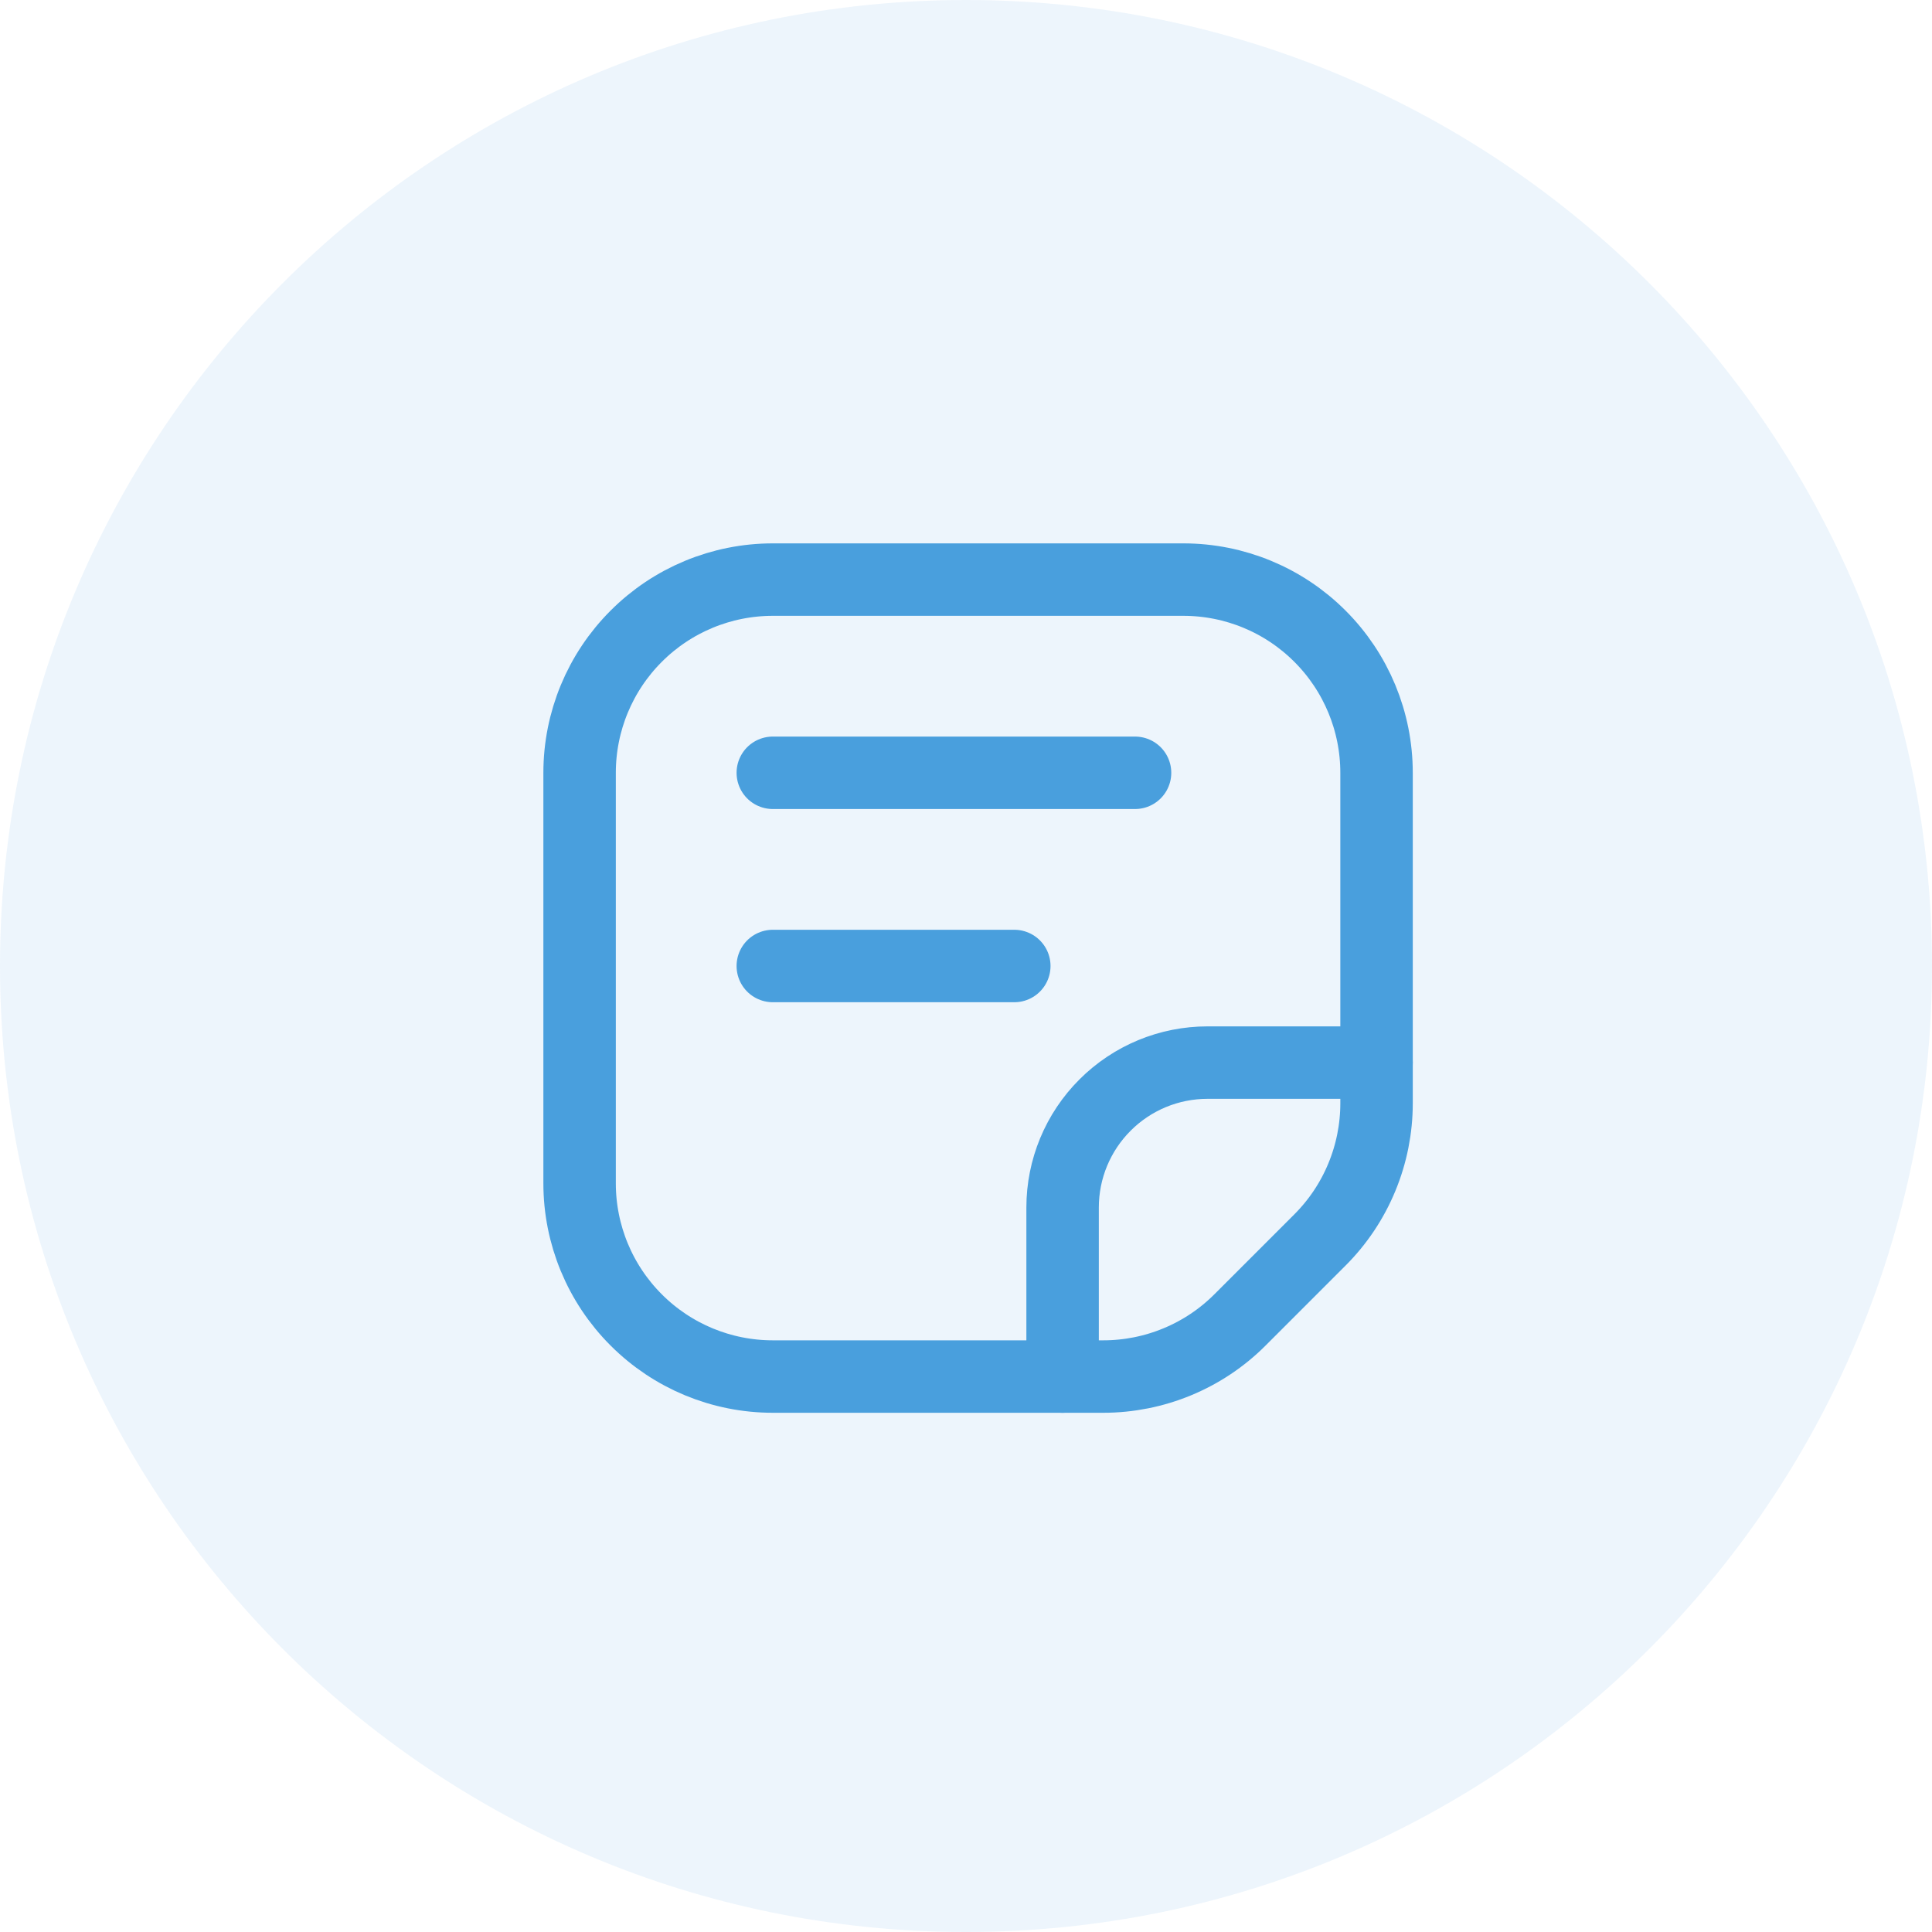
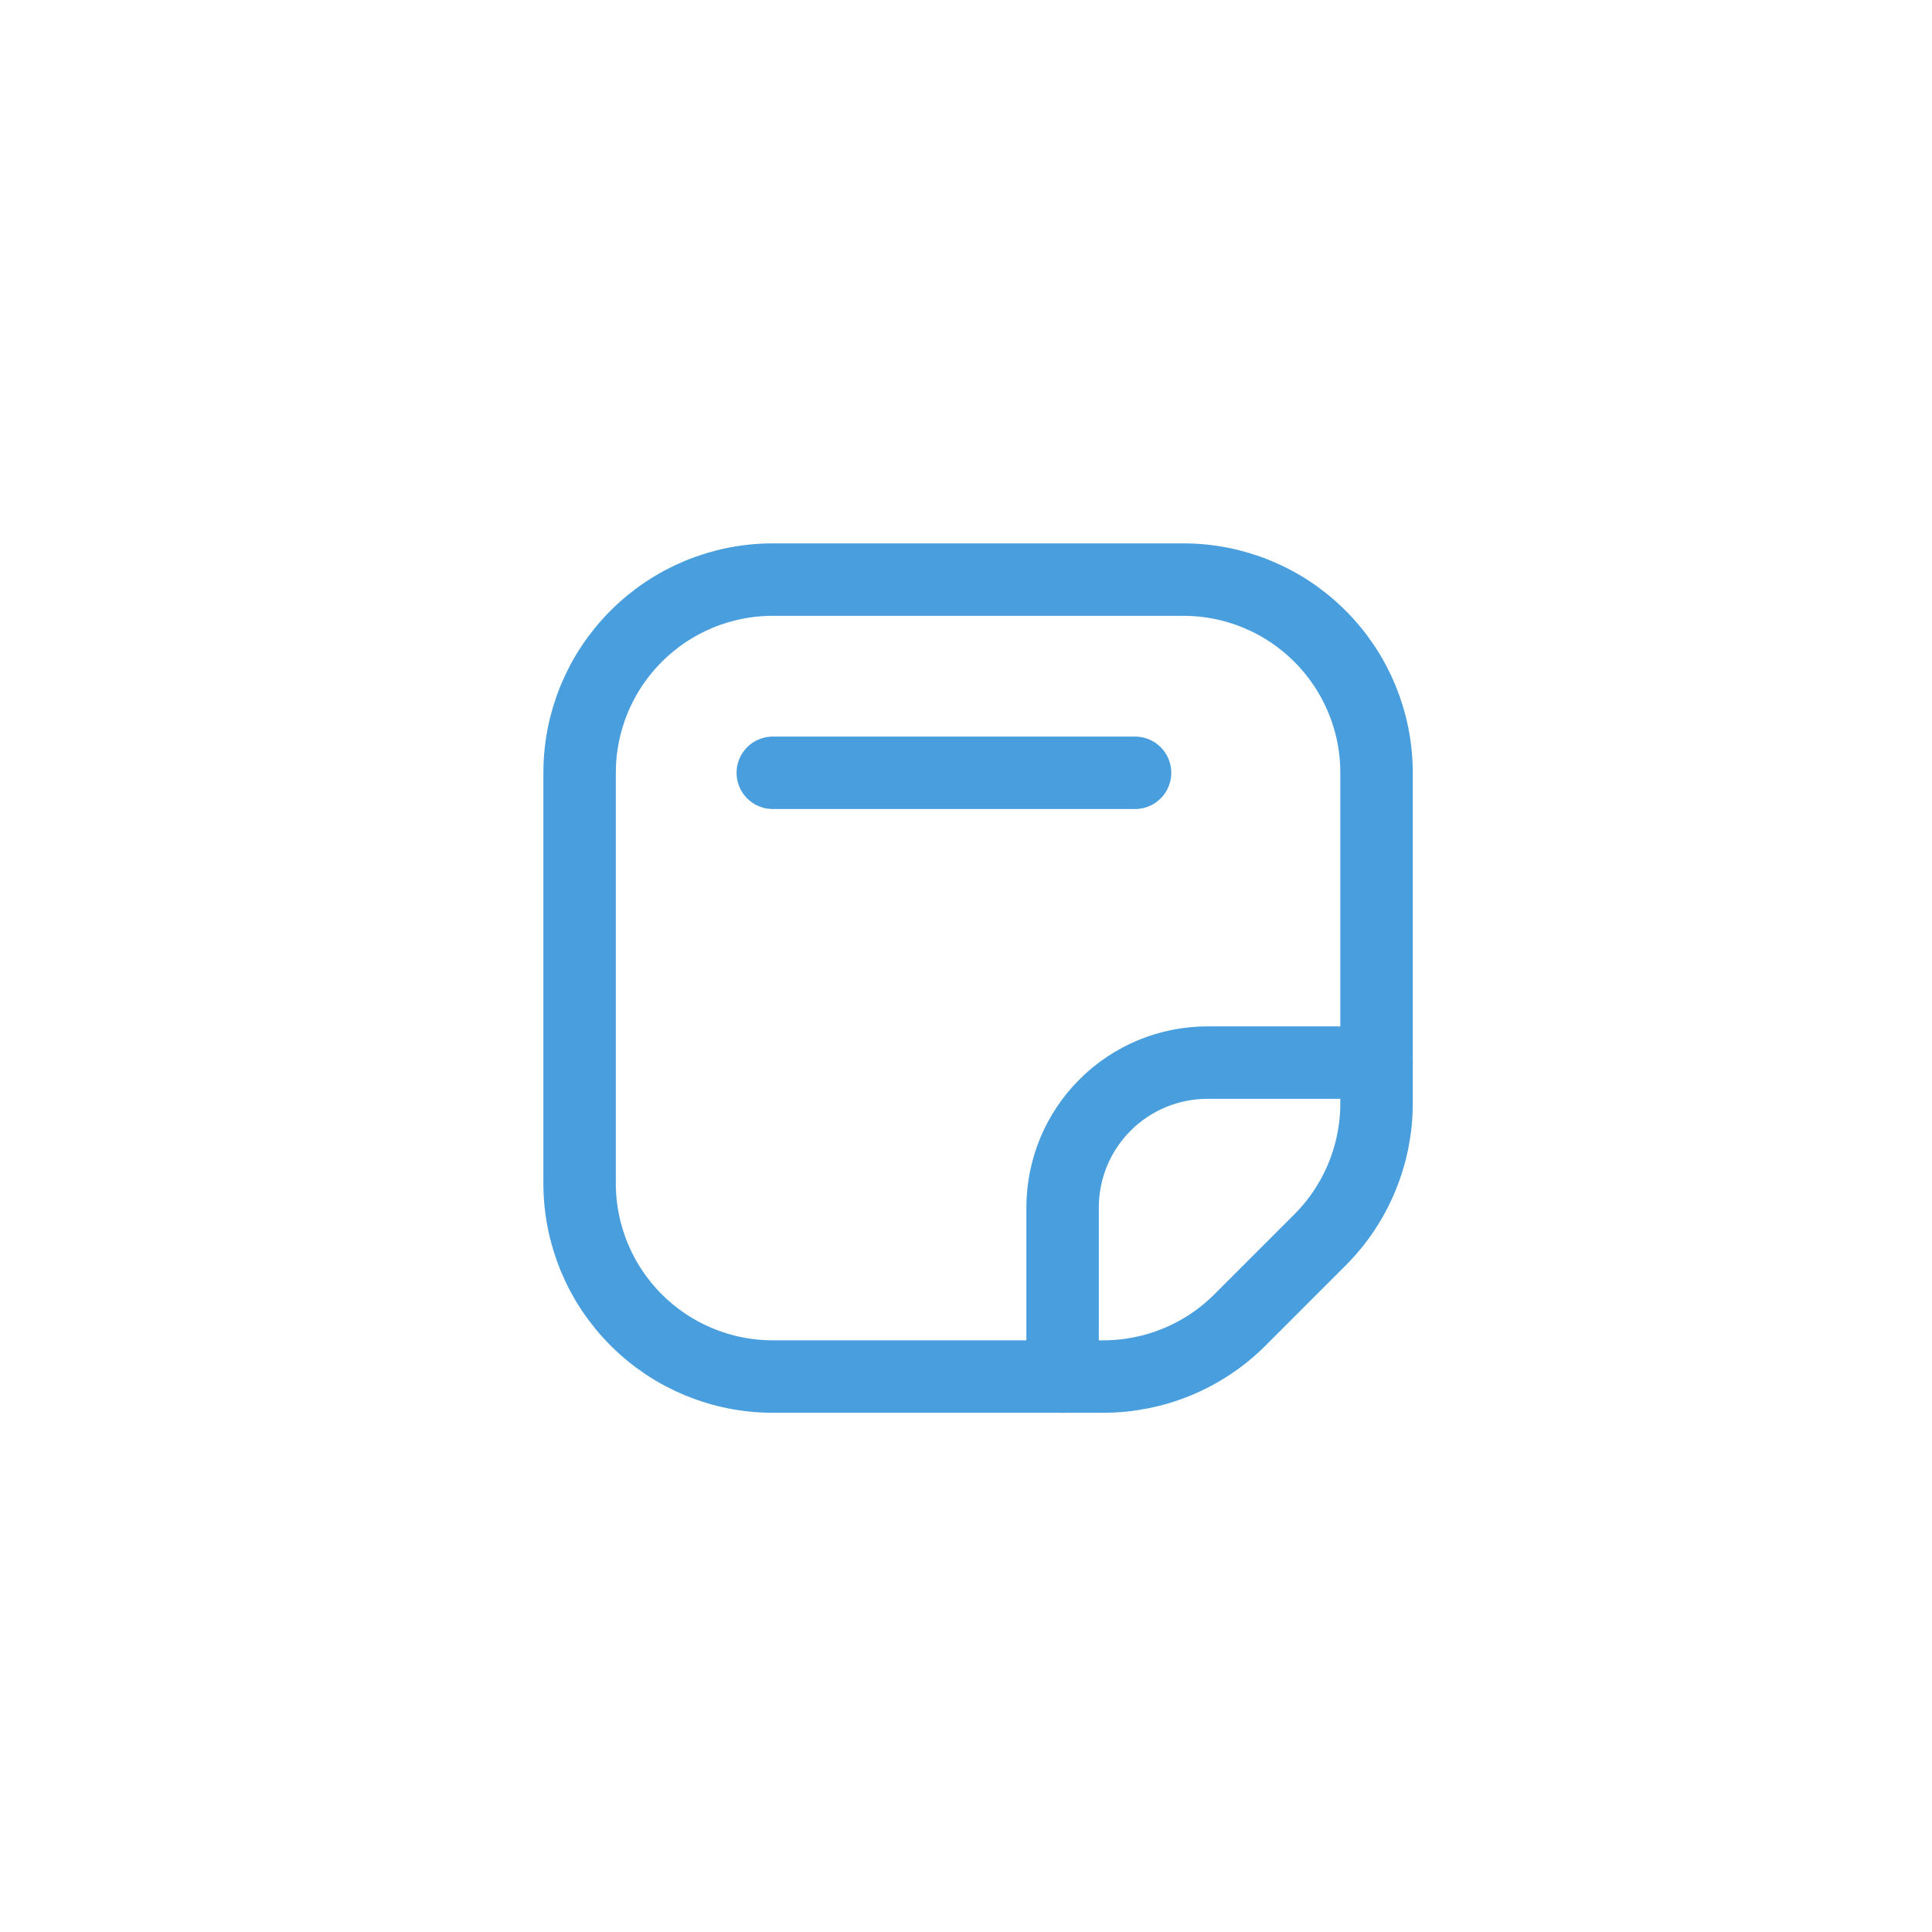
<svg xmlns="http://www.w3.org/2000/svg" width="40" height="40" viewBox="0 0 40 40" fill="none">
-   <path d="M0 20C0 8.954 8.954 0 20 0C31.046 0 40 8.954 40 20C40 31.046 31.046 40 20 40C8.954 40 0 31.046 0 20Z" fill="#499FDD" fill-opacity="0.1" />
  <path d="M24.5 12H16C14.939 12 13.922 12.421 13.172 13.172C12.421 13.922 12 14.939 12 16V24.5C12 25.561 12.421 26.578 13.172 27.328C13.922 28.079 14.939 28.5 16 28.5H22.843C23.368 28.5 23.889 28.396 24.374 28.195C24.86 27.994 25.3 27.7 25.672 27.328L27.328 25.672C27.7 25.3 27.994 24.86 28.195 24.374C28.396 23.889 28.5 23.368 28.5 22.843V16C28.5 14.939 28.079 13.922 27.328 13.172C26.578 12.421 25.561 12 24.5 12Z" stroke="#499FDD" stroke-width="1.5" stroke-linecap="round" stroke-linejoin="round" />
-   <path d="M28.5 22H25C24.204 22 23.441 22.316 22.879 22.879C22.316 23.441 22 24.204 22 25V28.5M16 16H23.5M16 20H21" stroke="#499FDD" stroke-width="1.5" stroke-linecap="round" stroke-linejoin="round" />
+   <path d="M28.5 22H25C24.204 22 23.441 22.316 22.879 22.879C22.316 23.441 22 24.204 22 25V28.5M16 16H23.5M16 20" stroke="#499FDD" stroke-width="1.5" stroke-linecap="round" stroke-linejoin="round" />
</svg>